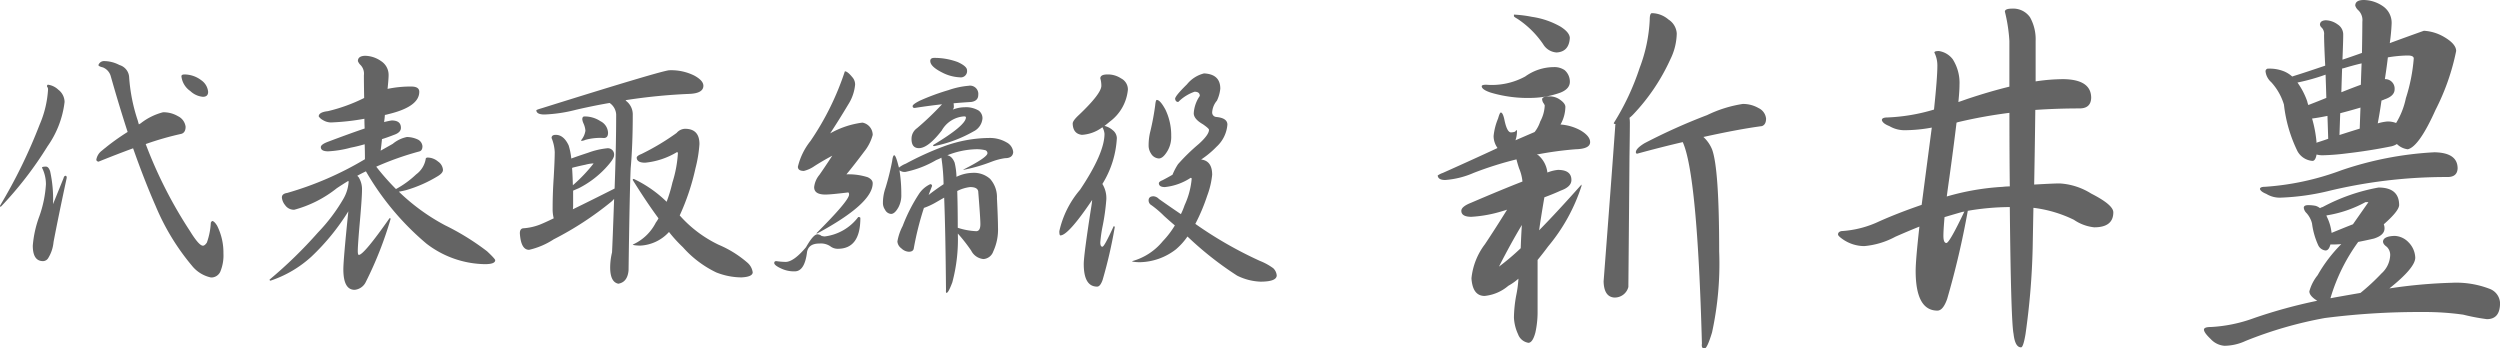
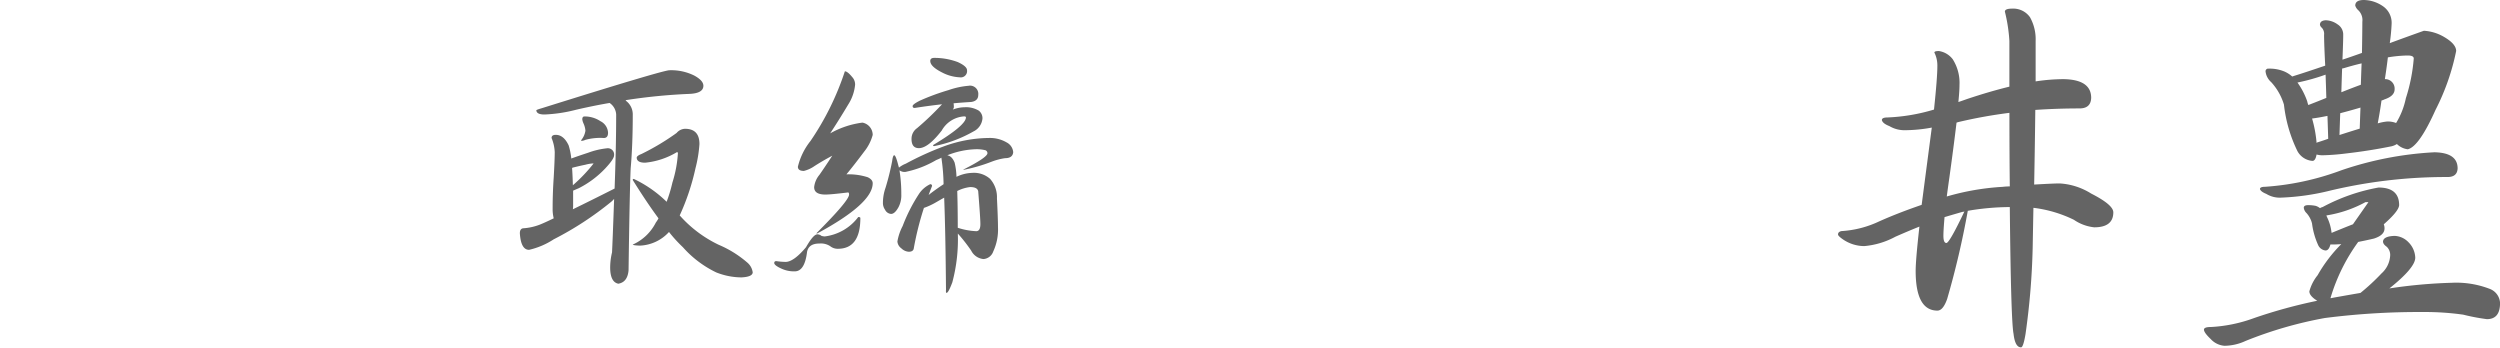
<svg xmlns="http://www.w3.org/2000/svg" width="67.028mm" height="9.342mm" viewBox="0 0 190 26.481">
  <defs>
    <style>
      .efde94a5-431a-4d39-8ce8-00b296b0b3fb {
        fill: #646464;
      }
    </style>
  </defs>
  <title>アセット 3</title>
  <g id="be348fcc-8bb5-448f-9c0b-eaffd50d2d5d" data-name="レイヤー 2">
    <g id="b64240e8-5904-4af8-8732-5827be2a3542" data-name="レイヤー 1">
      <g>
-         <path class="efde94a5-431a-4d39-8ce8-00b296b0b3fb" d="M3.651,6.437a1.408,1.408,0,0,1,.778.379,1.189,1.189,0,0,1,.479.937,7.319,7.319,0,0,1-1.3,3.372A27.748,27.748,0,0,1,.06,15.715c-.04,0-.06-.027-.06-.08A39.783,39.783,0,0,0,3.013,9.47a7.889,7.889,0,0,0,.638-2.654.328.328,0,0,0-.079-.24C3.572,6.483,3.6,6.437,3.651,6.437Zm-.16,6.225c.134,0,.24.12.32.359a9.844,9.844,0,0,1,.219,2.494l.8-1.975c.027-.12.08-.18.16-.18.053,0,.08.054.08.16q-.619,2.873-1,4.869a2.794,2.794,0,0,1-.4,1.216.469.469,0,0,1-.4.24q-.778,0-.778-1.177a8.312,8.312,0,0,1,.5-2.235A8.757,8.757,0,0,0,3.491,14a2.78,2.78,0,0,0-.3-1.257C3.193,12.689,3.292,12.662,3.491,12.662Zm8.9-4.13a2.164,2.164,0,0,1,1.137.3,1.031,1.031,0,0,1,.578.8c0,.293-.106.472-.318.539a22.891,22.891,0,0,0-2.714.778,33.769,33.769,0,0,0,3.372,6.624q.678,1.1.977,1.1.139,0,.3-.24a5.311,5.311,0,0,0,.3-1.516c.053-.08.087-.12.1-.12.106,0,.233.12.379.359a4.546,4.546,0,0,1,.479,2.095,3.206,3.206,0,0,1-.24,1.4.755.755,0,0,1-.7.439,2.523,2.523,0,0,1-1.456-.9,17.579,17.579,0,0,1-2.754-4.529q-.858-1.954-1.716-4.39-1.2.439-2.634,1.017c-.107-.026-.16-.079-.16-.159a1.078,1.078,0,0,1,.42-.678A17.375,17.375,0,0,1,9.7,10.028Q9.058,8.053,8.42,5.8a1.011,1.011,0,0,0-.6-.678q-.339-.08-.339-.18a.452.452,0,0,1,.459-.3,2.554,2.554,0,0,1,1.138.3,1.022,1.022,0,0,1,.738.938,13.14,13.14,0,0,0,.658,3.292c.027.107.053.2.08.279a1.229,1.229,0,0,0,.139-.079A4.624,4.624,0,0,1,12.391,8.532Zm1.636-2.874A2.126,2.126,0,0,1,15.3,6.1a1.206,1.206,0,0,1,.518.878c0,.253-.132.379-.4.379a1.6,1.6,0,0,1-.957-.439A1.566,1.566,0,0,1,13.788,5.8C13.788,5.705,13.867,5.658,14.027,5.658Z" />
-         <path class="efde94a5-431a-4d39-8ce8-00b296b0b3fb" d="M31.246,6.576q.619,0,.619.4,0,1.137-2.354,1.7a2.212,2.212,0,0,1-.26.06c-.013.187-.033.366-.059.539q.419-.1.578-.12.7,0,.7.559c0,.239-.179.419-.539.539-.3.119-.6.226-.9.319q-.041.418-.1.878l.918-.519a2.445,2.445,0,0,1,1.078-.519,2.043,2.043,0,0,1,.8.179.625.625,0,0,1,.379.519q0,.341-.24.4a22.562,22.562,0,0,0-3.272,1.158,18.8,18.8,0,0,0,1.5,1.7,7.22,7.22,0,0,0,1.536-1.117,1.829,1.829,0,0,0,.719-1.138c0-.093.053-.139.16-.139a1.245,1.245,0,0,1,.778.3.833.833,0,0,1,.379.639q0,.239-.4.478a9.944,9.944,0,0,1-2.395,1.058c-.212.053-.4.093-.558.119a15.539,15.539,0,0,0,3.512,2.554,18.87,18.87,0,0,1,3.192,1.975q.618.581.618.679,0,.3-.778.3A7.447,7.447,0,0,1,32.4,18.508a20.7,20.7,0,0,1-4.589-5.487q-.339.16-.659.339l.1.1a1.735,1.735,0,0,1,.26,1q0,.6-.2,2.813-.12,1.418-.12,1.8c0,.2.027.3.08.3q.378,0,2.335-2.793c.053,0,.079.019.079.059a28.118,28.118,0,0,1-1.875,4.77,1.054,1.054,0,0,1-.858.618q-.858,0-.858-1.556,0-.739.379-4.41a17.16,17.16,0,0,1-2.794,3.432,8.687,8.687,0,0,1-3.112,1.835.07.07,0,0,1-.08-.079,33.732,33.732,0,0,0,3.671-3.572,13.346,13.346,0,0,0,1.955-2.594,2.954,2.954,0,0,0,.38-1.237.228.228,0,0,0-.02-.1q-.459.279-.878.559a8.862,8.862,0,0,1-3.233,1.636.813.813,0,0,1-.7-.359,1.051,1.051,0,0,1-.24-.578c0-.187.134-.3.4-.34A24.838,24.838,0,0,0,27.735,12.1q0-.6-.02-1.137-.538.159-1.058.259a8.093,8.093,0,0,1-1.716.279q-.558,0-.558-.318,0-.2.519-.4,1.7-.641,2.813-1.018-.019-.4-.02-.739a17.846,17.846,0,0,1-2.534.28,1.187,1.187,0,0,1-.619-.18.86.86,0,0,1-.319-.279q0-.32.7-.4a12.747,12.747,0,0,0,2.753-1q-.021-1.236-.02-1.736A.942.942,0,0,0,27.4,4.94a.79.79,0,0,1-.2-.3q0-.38.539-.4a2.174,2.174,0,0,1,1.217.4,1.244,1.244,0,0,1,.578,1.077q0,.281-.079,1.038A8.54,8.54,0,0,1,31.246,6.576Z" />
        <path class="efde94a5-431a-4d39-8ce8-00b296b0b3fb" d="M50.881,5.339a3.936,3.936,0,0,1,1.876.4q.7.379.7.778c0,.386-.36.592-1.077.619a43.064,43.064,0,0,0-4.849.479.127.127,0,0,1,.059.06,1.281,1.281,0,0,1,.5,1.017q0,2.316-.159,4.11-.079,1.816-.16,7.742-.079.9-.778,1.018-.6-.12-.619-1.177a4.923,4.923,0,0,1,.14-1.2q.04-.72.159-4.071a1.686,1.686,0,0,1-.219.22,24.5,24.5,0,0,1-4.37,2.853,5.771,5.771,0,0,1-1.875.8q-.62,0-.7-1.257c0-.226.079-.352.239-.379a4.259,4.259,0,0,0,1.277-.279c.266-.107.619-.266,1.057-.48A2.917,2.917,0,0,1,42,15.854q0-1.156.079-2.314.079-1.357.081-1.975a3.2,3.2,0,0,0-.24-1.078c0-.16.106-.239.319-.239q.6,0,.978.8a4.953,4.953,0,0,1,.2,1q.48-.178,1.277-.439a5.9,5.9,0,0,1,1.437-.339.476.476,0,0,1,.538.539q0,.279-.678,1a7.286,7.286,0,0,1-2.015,1.5c-.16.067-.3.127-.419.18v1.157a1.634,1.634,0,0,1-.02.26q1.317-.64,3.173-1.577.118-3.192.119-5.627a1.132,1.132,0,0,0-.5-.878q-1.278.221-2.555.519a11.246,11.246,0,0,1-2.394.359q-.6,0-.619-.319c0-.026.14-.08.419-.16Q50.383,5.339,50.881,5.339Zm-7.343,8.74a11.777,11.777,0,0,0,1.576-1.657h-.079a3.108,3.108,0,0,0-.559.1c-.266.053-.586.127-.958.22a.059.059,0,0,1-.04.02C43.505,13.147,43.525,13.587,43.538,14.079Zm.878-5.228a2.148,2.148,0,0,1,1.217.359,1.032,1.032,0,0,1,.579.878q0,.4-.32.4a4.277,4.277,0,0,0-1.4.14.807.807,0,0,1-.32.079v-.059a1.44,1.44,0,0,0,.32-.719,1.645,1.645,0,0,0-.16-.578,1.172,1.172,0,0,1-.079-.28Q44.257,8.851,44.416,8.851Zm7.642.937q1.1,0,1.1,1.158a9.852,9.852,0,0,1-.3,1.836,17.564,17.564,0,0,1-1.2,3.591,9.314,9.314,0,0,0,2.973,2.235,8.163,8.163,0,0,1,2.175,1.357,1.167,1.167,0,0,1,.4.738q-.02.339-.858.379a5.277,5.277,0,0,1-1.915-.379A8.028,8.028,0,0,1,51.9,18.788a10.517,10.517,0,0,1-1.057-1.158,3.155,3.155,0,0,1-2.215,1.038c-.346-.014-.525-.04-.539-.08a3.624,3.624,0,0,0,1.756-1.676,2.029,2.029,0,0,0,.2-.32q-.9-1.216-1.956-2.912a.072.072,0,0,1,.08-.081,9.164,9.164,0,0,1,2.495,1.737,11.174,11.174,0,0,0,.438-1.457,9.231,9.231,0,0,0,.419-2.235.07.07,0,0,0-.079-.079,5.773,5.773,0,0,1-2.415.8c-.426,0-.638-.134-.638-.4q.039-.139.359-.26a18.26,18.26,0,0,0,2.674-1.6A.871.871,0,0,1,52.058,9.788Z" />
        <path class="efde94a5-431a-4d39-8ce8-00b296b0b3fb" d="M59,19.845a5.427,5.427,0,0,0,.7.06q.619,0,1.557-1.117.558-.978.858-.978a.481.481,0,0,1,.319.119,1.392,1.392,0,0,0,.24.041,3.761,3.761,0,0,0,2.553-1.477c.106,0,.16.027.16.08q0,2.334-1.716,2.335a.918.918,0,0,1-.578-.2,1.3,1.3,0,0,0-.819-.2q-.818,0-.938.639-.178,1.476-.937,1.476a2.283,2.283,0,0,1-1.038-.22q-.519-.238-.519-.418C58.842,19.892,58.9,19.845,59,19.845ZM64.21,5.419q.2,0,.559.439a.83.83,0,0,1,.219.579,3.379,3.379,0,0,1-.519,1.5q-.678,1.137-1.376,2.2a6.68,6.68,0,0,1,2.454-.818.952.952,0,0,1,.778.938,3.462,3.462,0,0,1-.639,1.256q-.777,1.038-1.357,1.737a4.787,4.787,0,0,1,1.617.219c.252.12.379.273.379.459q0,1.538-4.21,3.811h-.08q2.495-2.493,2.494-2.953c0-.107-.027-.16-.08-.16q-1.317.16-1.716.16-.858,0-.858-.559a1.744,1.744,0,0,1,.4-.937q.42-.6.978-1.457-.678.359-1.337.778a2.434,2.434,0,0,1-.818.379q-.459,0-.459-.319a5,5,0,0,1,.958-1.956A20.986,20.986,0,0,0,64.21,5.419ZM67.961,11.8q.12,0,.319.8c.013.04.027.087.04.14a1.939,1.939,0,0,1,.519-.3,22.538,22.538,0,0,1,2.893-1.317,10.24,10.24,0,0,1,3.472-.638,2.5,2.5,0,0,1,1.3.339.918.918,0,0,1,.5.739c-.026.306-.232.458-.618.458a4.771,4.771,0,0,0-1,.259,12.546,12.546,0,0,1-2.115.62h-.08q1.856-.937,1.855-1.258a.244.244,0,0,0-.14-.219,2.7,2.7,0,0,0-.778-.08,6.3,6.3,0,0,0-2.134.459q.358.06.558.559a5.162,5.162,0,0,1,.14,1.077,2.937,2.937,0,0,1,1.2-.3,1.844,1.844,0,0,1,1.357.458,2.086,2.086,0,0,1,.519,1.477q.079,1.557.079,2.2a3.943,3.943,0,0,1-.359,1.836.852.852,0,0,1-.738.579,1.162,1.162,0,0,1-.938-.639,12.447,12.447,0,0,0-1.017-1.3,12.65,12.65,0,0,1-.419,3.711q-.3.8-.439.8c-.041,0-.054-.079-.041-.239q-.039-4.489-.139-7-.319.18-.7.4a5.1,5.1,0,0,1-.839.38,23.149,23.149,0,0,0-.778,3.113c-.04.146-.166.219-.379.219a.887.887,0,0,1-.559-.26.711.711,0,0,1-.3-.518,3.973,3.973,0,0,1,.4-1.178,12.651,12.651,0,0,1,1.237-2.434A2.08,2.08,0,0,1,70.695,14a.123.123,0,0,1,.139.139q-.139.36-.259.679.4-.32,1.018-.738l.119-.08a15.079,15.079,0,0,0-.159-1.956v-.059c-.133.067-.267.126-.4.179a7.649,7.649,0,0,1-2.334.9.655.655,0,0,1-.459-.12,11.219,11.219,0,0,1,.139,1.836,1.93,1.93,0,0,1-.219.978q-.279.5-.559.5a.555.555,0,0,1-.458-.319.886.886,0,0,1-.16-.538,3.477,3.477,0,0,1,.2-1.138,19.315,19.315,0,0,0,.5-2.015C67.841,11.95,67.894,11.8,67.961,11.8Zm5.687-5.288a.629.629,0,0,1,.7.7c0,.306-.18.486-.539.538q-.678.04-1.337.1a2.173,2.173,0,0,1,.021.3.391.391,0,0,1-.081.179,2.606,2.606,0,0,1,.918-.179,1.882,1.882,0,0,1,1.058.259.72.72,0,0,1,.279.6,1.211,1.211,0,0,1-.678.978,9.943,9.943,0,0,1-2.993,1.117.07.07,0,0,1-.08-.079q2.495-1.5,2.494-2.1c0-.053-.046-.08-.139-.08a2.111,2.111,0,0,0-1.7,1.077q-1.038,1.338-1.737,1.337-.558,0-.558-.7a.983.983,0,0,1,.419-.818,22.484,22.484,0,0,0,1.9-1.816q-1.059.12-2.076.279c-.106,0-.159-.046-.159-.139s.186-.233.558-.419a17.155,17.155,0,0,1,2.175-.8A6.232,6.232,0,0,1,73.648,6.516ZM70.994,4.4a5.024,5.024,0,0,1,1.8.319q.7.321.7.619a.476.476,0,0,1-.539.539,3.207,3.207,0,0,1-1.337-.359q-.918-.459-.917-.878C70.695,4.481,70.8,4.4,70.994,4.4ZM72.75,14.517q.039,1.158.04,2.794a5.231,5.231,0,0,0,1.4.259c.213,0,.319-.18.319-.538q0-.439-.159-2.415c0-.265-.206-.4-.619-.4A2.872,2.872,0,0,0,72.75,14.517Z" />
-         <path class="efde94a5-431a-4d39-8ce8-00b296b0b3fb" d="M84.163,5.658a1.8,1.8,0,0,1,1.038.3.94.94,0,0,1,.519.858A3.42,3.42,0,0,1,84.363,9.23c-.147.12-.286.233-.419.339a1.452,1.452,0,0,1,.618.32.8.8,0,0,1,.319.6,7.318,7.318,0,0,1-1.1,3.492,2.052,2.052,0,0,1,.3,1.177,16.451,16.451,0,0,1-.279,2.015,9.941,9.941,0,0,0-.179,1.257c0,.213.053.32.159.32s.379-.519.858-1.557a.071.071,0,0,1,.08.08,35.39,35.39,0,0,1-.918,3.991q-.18.519-.419.519-1.017,0-1.018-1.716,0-.678.559-4.27c.04-.226.066-.426.08-.6q-1.816,2.693-2.414,2.694c-.054,0-.081-.107-.081-.32a7.247,7.247,0,0,1,1.577-3.152q1.856-2.773,1.856-4.25a1.238,1.238,0,0,0-.16-.5,2.862,2.862,0,0,1-1.557.579q-.678-.079-.7-.859c0-.145.159-.365.478-.658q1.7-1.615,1.7-2.215a2.027,2.027,0,0,0-.079-.558Q83.625,5.658,84.163,5.658Zm7.343-.079c.825.039,1.237.426,1.237,1.157a2.733,2.733,0,0,1-.259.918,1.5,1.5,0,0,0-.359.878.338.338,0,0,0,.319.358q.837.081.838.58a2.54,2.54,0,0,1-.818,1.675,7.018,7.018,0,0,1-1.178.978q.838.1.839,1.158a6.293,6.293,0,0,1-.38,1.6,14.167,14.167,0,0,1-.9,2.134,30.393,30.393,0,0,0,4.909,2.814,4.469,4.469,0,0,1,1.017.559.87.87,0,0,1,.26.538q0,.48-1.237.48a4.337,4.337,0,0,1-1.776-.46,25.277,25.277,0,0,1-3.771-2.972,4.9,4.9,0,0,1-.878.977,4.607,4.607,0,0,1-2.794.978q-.519-.02-.538-.08a4.567,4.567,0,0,0,2.334-1.517,6.747,6.747,0,0,0,.918-1.2q-.4-.339-.818-.718a7.735,7.735,0,0,0-.958-.818.415.415,0,0,1-.219-.359q0-.32.379-.32a.63.63,0,0,1,.4.2q.878.62,1.676,1.158a5.3,5.3,0,0,0,.28-.679,6.031,6.031,0,0,0,.538-2,.07.07,0,0,0-.08-.079,4.382,4.382,0,0,1-1.955.7q-.459,0-.459-.3c.013-.08.106-.153.279-.22q.419-.219.759-.418a4.731,4.731,0,0,1,.418-.8,14.935,14.935,0,0,1,1.577-1.536q.777-.7.778-1.077c0-.067-.153-.206-.459-.42q-.7-.4-.7-.838a2.579,2.579,0,0,1,.46-1.317c0-.212-.133-.319-.4-.319a3.234,3.234,0,0,0-1.238.778c-.133,0-.212-.079-.239-.239q0-.219.9-1.1A2.417,2.417,0,0,1,91.506,5.579ZM87.915,7.594q.258,0,.658.738a4.492,4.492,0,0,1,.439,1.995,2.092,2.092,0,0,1-.279,1.138q-.341.578-.659.578a.732.732,0,0,1-.6-.379,1.1,1.1,0,0,1-.179-.638,4.286,4.286,0,0,1,.139-1.078,19.68,19.68,0,0,0,.36-1.935C87.821,7.733,87.861,7.594,87.915,7.594Z" />
-         <path class="efde94a5-431a-4d39-8ce8-00b296b0b3fb" d="M114.064,8.552q.143,0,.257.484.2,1.026.513,1.026a.968.968,0,0,0,.313-.057c.057-.075.1-.114.143-.114v.114a2.1,2.1,0,0,1-.114.656q.855-.37,1.454-.627a2.543,2.543,0,0,0,.427-.8A2.8,2.8,0,0,0,117.4,8.01a.8.8,0,0,0-.114-.2.655.655,0,0,1-.085-.257q0-.228.541-.228a1.34,1.34,0,0,1,.827.257q.4.285.4.541a2.8,2.8,0,0,1-.371,1.34,3.673,3.673,0,0,1,1.54.456q.711.428.712.883,0,.515-1.112.542a26.715,26.715,0,0,0-2.935.4c.038.02.075.039.114.057a2.017,2.017,0,0,1,.684,1.311,2.934,2.934,0,0,1,.8-.2q1.026,0,1.026.769c0,.342-.267.609-.8.8-.418.19-.837.361-1.254.514q-.256,1.482-.4,2.508,1.425-1.453,3.221-3.478v.114a13.732,13.732,0,0,1-2.537,4.59q-.4.541-.8,1.026v3.962a7.222,7.222,0,0,1-.171,1.568q-.2.741-.514.77a1,1,0,0,1-.8-.656,3.384,3.384,0,0,1-.313-1.255,9.856,9.856,0,0,1,.171-1.681,8.714,8.714,0,0,0,.171-1.283,4.465,4.465,0,0,1-.77.542,3.267,3.267,0,0,1-1.8.769q-.912,0-1-1.34a5.122,5.122,0,0,1,1.026-2.593q.8-1.2,1.682-2.623c-.114.039-.238.077-.371.114a9.9,9.9,0,0,1-2.337.428q-.769,0-.77-.456,0-.313.713-.6,2.394-1.026,3.933-1.625a3.35,3.35,0,0,0-.256-1c-.1-.3-.162-.532-.2-.684a26.721,26.721,0,0,0-3.249,1.026,6.545,6.545,0,0,1-2.166.541c-.361,0-.552-.114-.571-.342a1.576,1.576,0,0,1,.4-.2q2.421-1.083,4.133-1.881v-.029a1.574,1.574,0,0,1-.285-.884,4.631,4.631,0,0,1,.342-1.339C113.94,8.7,114.007,8.552,114.064,8.552ZM118.083,5.1a1.377,1.377,0,0,1,.827.228,1.164,1.164,0,0,1,.4.883q0,.541-.713.827a6.79,6.79,0,0,1-2.109.4,9.891,9.891,0,0,1-3.192-.4q-.686-.228-.685-.485c0-.075.114-.114.342-.114a5.29,5.29,0,0,0,2.965-.627A3.742,3.742,0,0,1,118.083,5.1Zm-2.423,12q-.855,1.425-1.738,3.164a18.191,18.191,0,0,0,1.653-1.4Q115.6,18.072,115.66,17.1Zm-.6-15.991a9.18,9.18,0,0,1,1.368.171,6.167,6.167,0,0,1,2.166.741q.684.428.713.855-.059,1.054-1,1.112a1.281,1.281,0,0,1-1.026-.627,7.071,7.071,0,0,0-1.967-1.938c-.171-.095-.256-.161-.256-.2ZM125.551,1a1.969,1.969,0,0,1,1.254.485,1.351,1.351,0,0,1,.628,1.054,4.606,4.606,0,0,1-.485,1.967,15.176,15.176,0,0,1-2.85,4.219,2.472,2.472,0,0,1-.257.228,2.45,2.45,0,0,1,.029.4q0,.713-.029,2.537-.028,3.7-.085,9.92a1.064,1.064,0,0,1-1.112.8q-.743-.085-.77-1.226.6-7.809.884-11.8a.323.323,0,0,1,.028-.143c-.095-.018-.142-.047-.142-.085a18.99,18.99,0,0,0,1.967-4.19,11.753,11.753,0,0,0,.769-3.677Q125.38,1,125.551,1Zm6.9,6.9a2.352,2.352,0,0,1,1.2.314.99.99,0,0,1,.57.8q0,.456-.314.57-1.738.228-4.447.826a2.657,2.657,0,0,1,.656.941q.542,1.454.541,7.753a24.5,24.5,0,0,1-.541,6.158q-.37,1.224-.57,1.225c-.171,0-.238-.124-.2-.37Q129,13.254,127.889,10.8q-1.6.37-3.478.884a.111.111,0,0,1-.085-.114q0-.285.655-.684a44.427,44.427,0,0,1,4.76-2.138A9.473,9.473,0,0,1,132.45,7.9Z" />
        <path class="efde94a5-431a-4d39-8ce8-00b296b0b3fb" d="M156.821,6.015q2.109.029,2.109,1.425-.029.8-.884.8-1.71,0-3.363.114-.029,2.593-.086,5.672,1.484-.085,1.939-.085a5.043,5.043,0,0,1,2.394.77q1.681.855,1.682,1.425,0,1.14-1.454,1.14a3.351,3.351,0,0,1-1.539-.57,9.608,9.608,0,0,0-3.079-.912q-.029,1.482-.057,3.05a55.165,55.165,0,0,1-.541,6.528q-.171,1.026-.342,1.026-.456,0-.57-1.026-.2-.971-.285-9.635a19.134,19.134,0,0,0-3.193.285,64.876,64.876,0,0,1-1.568,6.7q-.314.885-.741.884-1.653,0-1.653-3.022,0-.825.285-3.363-.855.342-1.824.769a6.069,6.069,0,0,1-2.366.713,2.883,2.883,0,0,1-1.625-.513c-.247-.171-.37-.294-.37-.371,0-.132.085-.218.256-.256a7.782,7.782,0,0,0,2.879-.741q1.4-.627,3.221-1.254.314-2.4.77-5.872a11.541,11.541,0,0,1-2.024.2,2.249,2.249,0,0,1-1.2-.313q-.513-.2-.57-.456,0-.2.427-.2a14.178,14.178,0,0,0,3.535-.6q.256-2.423.256-3.335a2.2,2.2,0,0,0-.228-1q0-.114.342-.114a1.625,1.625,0,0,1,1.055.627,3.34,3.34,0,0,1,.513,1.938q0,.456-.085,1.312c.228-.076.446-.153.655-.228q1.71-.572,3.221-.941V3.107a12.145,12.145,0,0,0-.342-2.223q0-.228.542-.228a1.556,1.556,0,0,1,1.368.656,3.414,3.414,0,0,1,.427,1.8V6.186A14.309,14.309,0,0,1,156.821,6.015ZM147.785,16.5c-.057.666-.086,1.14-.086,1.425,0,.362.076.542.228.542s.609-.8,1.369-2.394a.469.469,0,0,1-.143.028C148.735,16.219,148.279,16.353,147.785,16.5Zm4.96-2.337q-.029-2.536-.029-5.587a36.808,36.808,0,0,0-3.933.713.222.222,0,0,1-.086.028q-.2,1.683-.542,4.162-.114.8-.2,1.454A18.949,18.949,0,0,1,152.2,14.2C152.393,14.177,152.574,14.167,152.745,14.167Z" />
        <path class="efde94a5-431a-4d39-8ce8-00b296b0b3fb" d="M175.406,15.592a2.6,2.6,0,0,1,.6.057,1.067,1.067,0,0,1,.314.171.654.654,0,0,1,.2-.085,14.327,14.327,0,0,1,4.248-1.483q1.566,0,1.567,1.34-.029.458-1.168,1.454a.834.834,0,0,1,.057.313q0,.513-.8.77-.6.142-1.2.257a13.994,13.994,0,0,0-2.109,4.275.537.537,0,0,0,.171-.028q1.111-.2,2.109-.371a16.238,16.238,0,0,0,1.6-1.482,1.96,1.96,0,0,0,.655-1.311.857.857,0,0,0-.256-.713c-.19-.133-.285-.265-.285-.4q.027-.4.883-.428a1.54,1.54,0,0,1,1.055.485,1.746,1.746,0,0,1,.513,1.169q0,.77-1.967,2.338a38.387,38.387,0,0,1,4.732-.429,7.064,7.064,0,0,1,2.879.457,1.209,1.209,0,0,1,.8,1.083q0,1.226-1,1.225a15.928,15.928,0,0,1-1.8-.342,20.653,20.653,0,0,0-3.021-.2,56.128,56.128,0,0,0-7.5.456,30.813,30.813,0,0,0-6.014,1.739,3.9,3.9,0,0,1-1.6.371,1.573,1.573,0,0,1-1.055-.513c-.342-.324-.513-.561-.513-.714,0-.132.171-.2.513-.2a11.159,11.159,0,0,0,3.307-.684,38.949,38.949,0,0,1,4.788-1.311l-.171-.114c-.285-.209-.427-.408-.427-.6a3.326,3.326,0,0,1,.627-1.226,11.036,11.036,0,0,1,1.8-2.365c-.267.019-.475.028-.627.028h-.2c-.076.3-.2.456-.371.456a.7.7,0,0,1-.541-.37,5.689,5.689,0,0,1-.485-1.682,1.831,1.831,0,0,0-.427-.8.656.656,0,0,1-.2-.4C175.092,15.659,175.2,15.592,175.406,15.592Zm9.606-4.019q1.767.03,1.767,1.226-.029.656-.77.655a37.983,37.983,0,0,0-8.893,1.026,18.143,18.143,0,0,1-3.82.542,1.935,1.935,0,0,1-1.054-.285q-.427-.171-.485-.371,0-.171.4-.171a20.475,20.475,0,0,0,5.787-1.254A25.993,25.993,0,0,1,185.012,11.573Zm-12.6-6.356a2.889,2.889,0,0,1,1.226.228,2.26,2.26,0,0,1,.57.37l.171-.057q.741-.228,2.337-.769-.086-1.683-.086-2.338a.682.682,0,0,0-.171-.541.389.389,0,0,1-.142-.228q0-.313.427-.342a1.6,1.6,0,0,1,.913.313.906.906,0,0,1,.427.8q0,.456-.057,1.882.684-.228,1.482-.513.029-1.683.029-2.366a1.036,1.036,0,0,0-.314-.884A.755.755,0,0,1,179,.428c0-.286.218-.428.656-.428a2.619,2.619,0,0,1,1.425.457,1.524,1.524,0,0,1,.684,1.311,14.443,14.443,0,0,1-.142,1.51q1.224-.454,2.593-.94a3.43,3.43,0,0,1,1.511.456q.941.541.941,1.083A17.318,17.318,0,0,1,185.1,8.352q-1.254,2.794-2.109,2.993a1.418,1.418,0,0,1-.827-.4,1.267,1.267,0,0,1-.4.171q-1.682.342-3.42.542a17.355,17.355,0,0,1-1.8.142,1.749,1.749,0,0,1-.485-.057c-.057.324-.161.485-.313.485a1.423,1.423,0,0,1-1.14-.741,10.737,10.737,0,0,1-1.026-3.535,4.382,4.382,0,0,0-.97-1.71,1.275,1.275,0,0,1-.427-.8A.2.2,0,0,1,172.413,5.217Zm3.021,2.765q.741-.285,1.368-.542-.027-.969-.057-1.767a15.55,15.55,0,0,1-2.137.6,5.591,5.591,0,0,1,.741,1.426A1.542,1.542,0,0,0,175.434,7.982Zm.627,2.878c.019,0,.029-.009.029-.028q.456-.143.855-.285-.029-.912-.057-1.739-.713.144-1.169.2A9.42,9.42,0,0,1,176.061,10.86ZM177.2,17.7q.968-.4,1.624-.655L180,15.364h-.228a9.136,9.136,0,0,1-2.908,1H176.8a.117.117,0,0,1,.029.085A3.61,3.61,0,0,1,177.2,17.7Zm.6-7.439q.883-.285,1.539-.485c.019-.57.038-1.1.057-1.6q-.769.229-1.539.428Q177.829,9.378,177.8,10.262Zm.143-3.25q.855-.342,1.482-.57c.018-.608.038-1.149.057-1.624q-.627.143-1.368.37a.251.251,0,0,0-.114.029Q177.972,6.015,177.943,7.012Zm2.765,2.366a3.629,3.629,0,0,1,.712-.142,1.708,1.708,0,0,1,.684.114,5.89,5.89,0,0,0,.741-1.881,13.222,13.222,0,0,0,.6-3.022c0-.152-.153-.228-.456-.228a9.724,9.724,0,0,0-1.511.143q-.086.741-.228,1.653a.719.719,0,0,1,.741.769q0,.513-.769.77a1.139,1.139,0,0,1-.228.086Q180.879,8.467,180.708,9.378Z" />
      </g>
    </g>
  </g>
</svg>